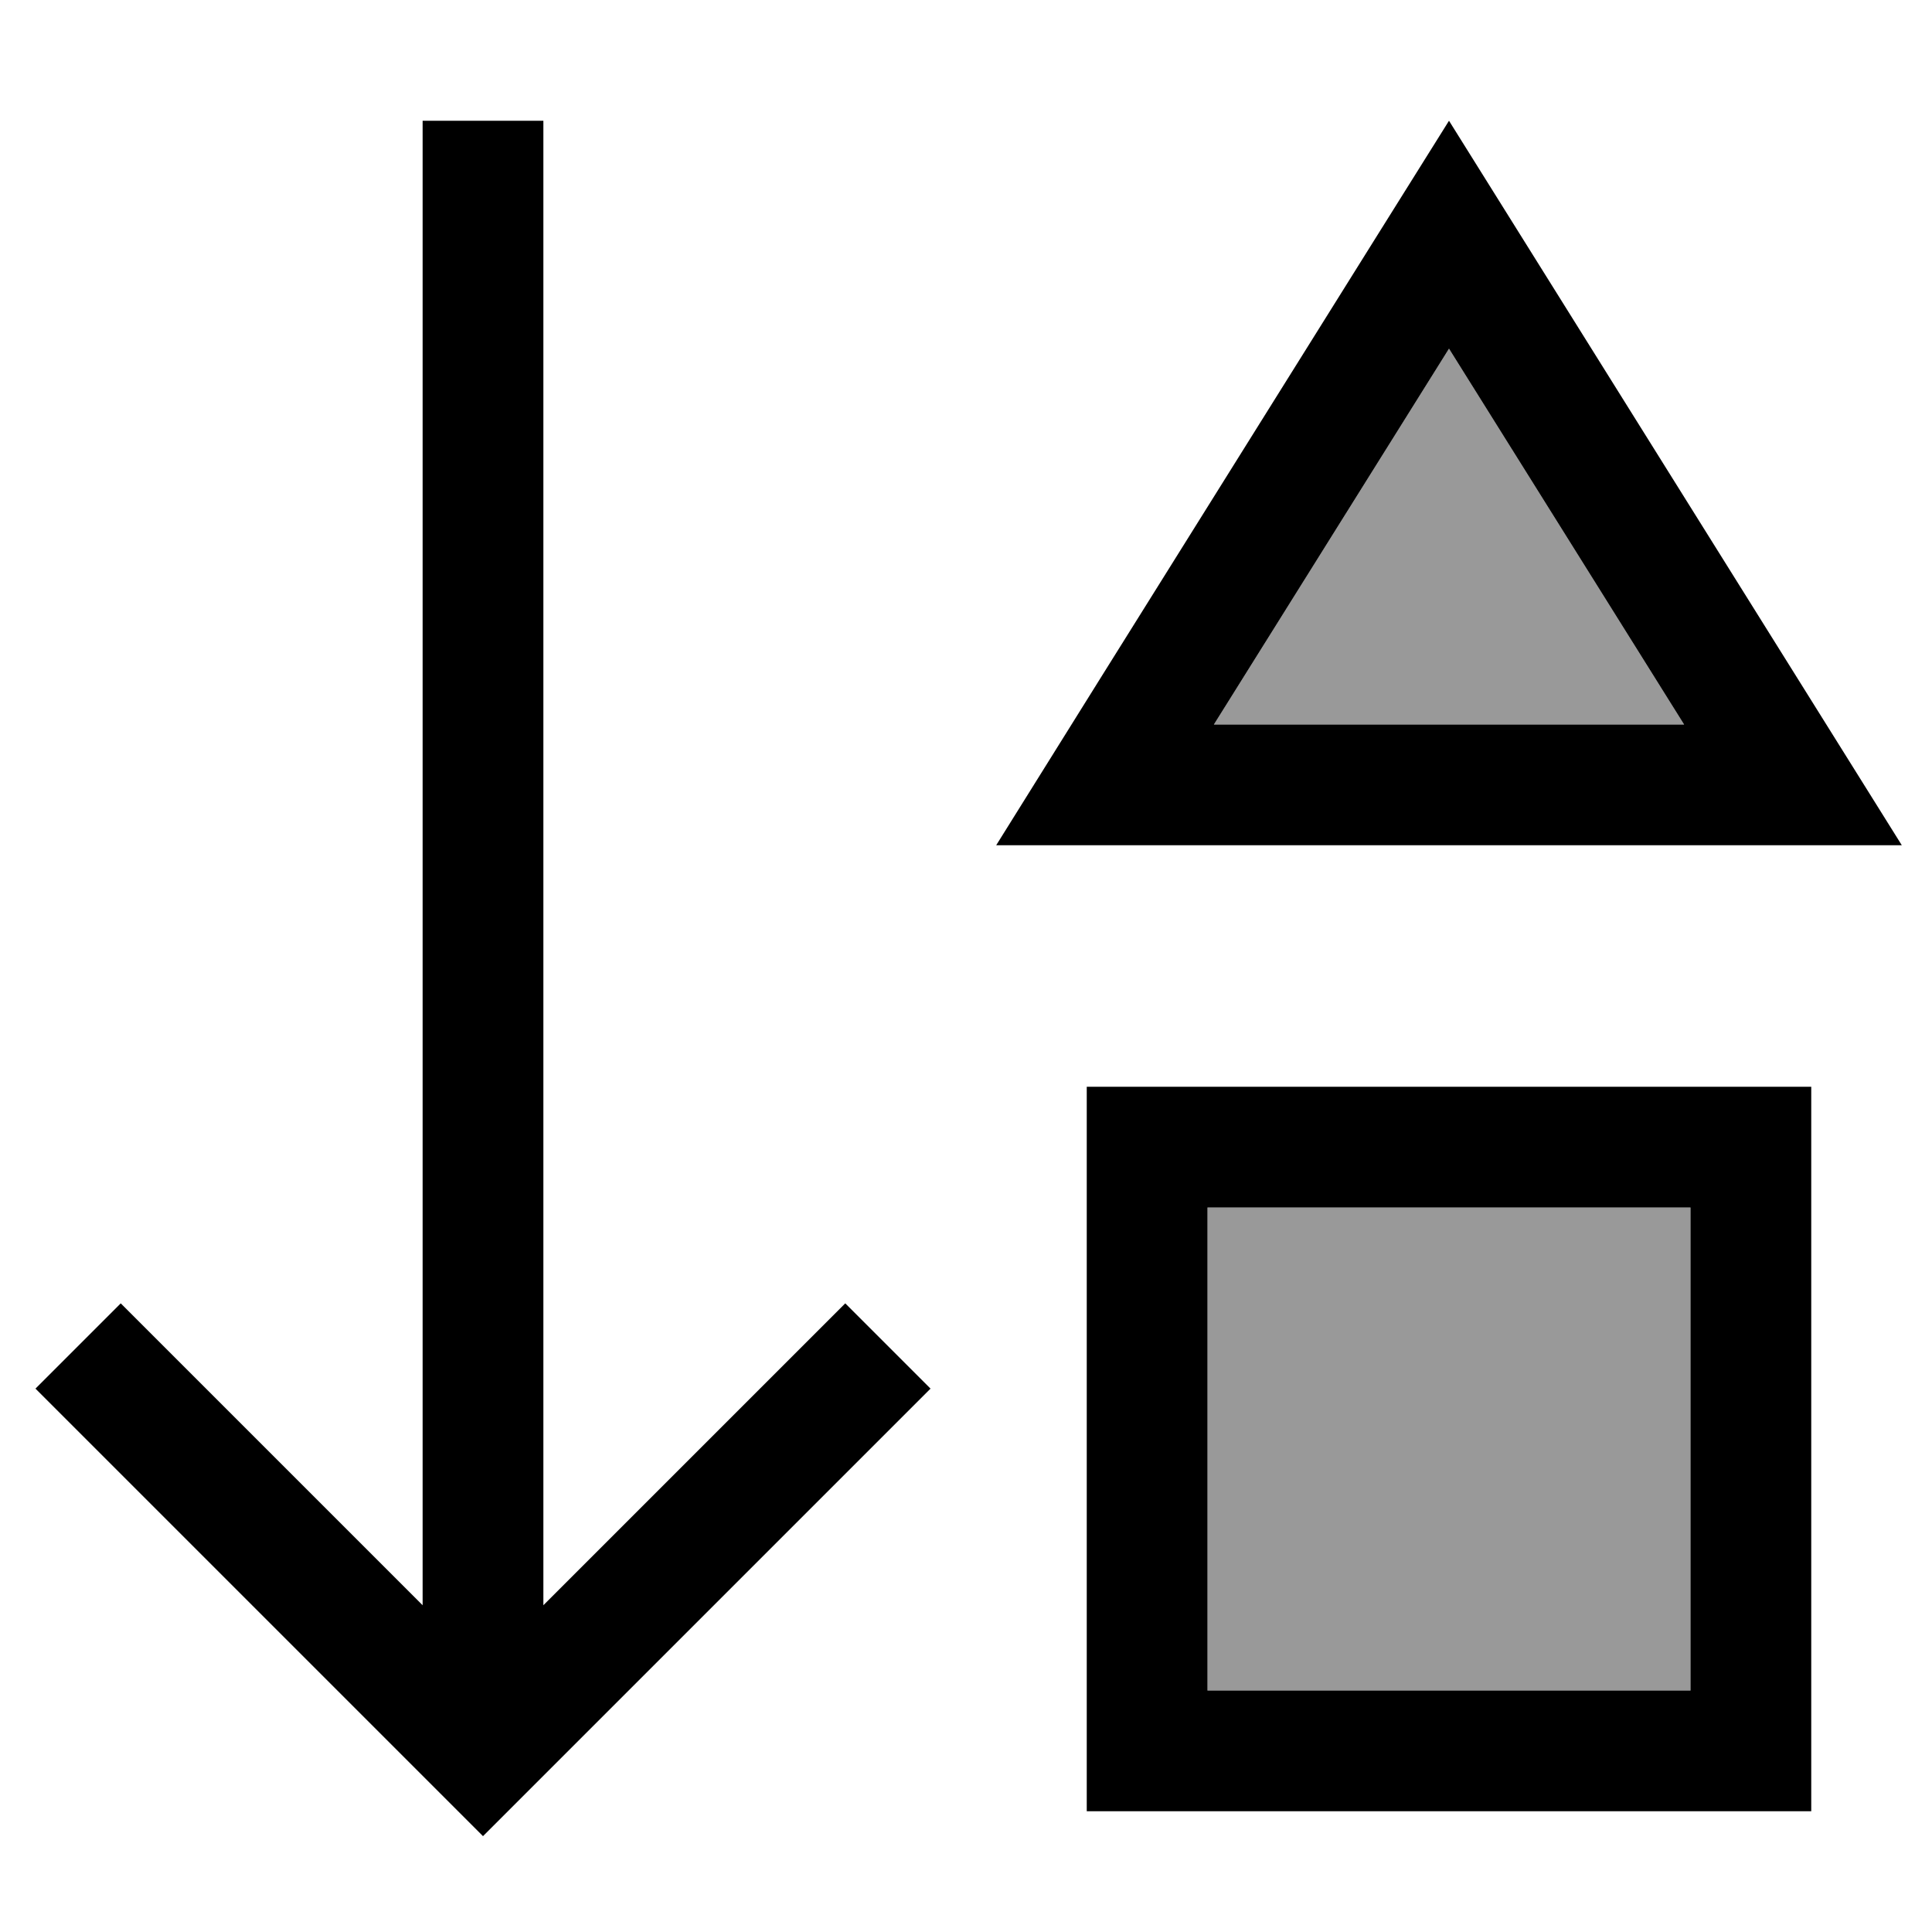
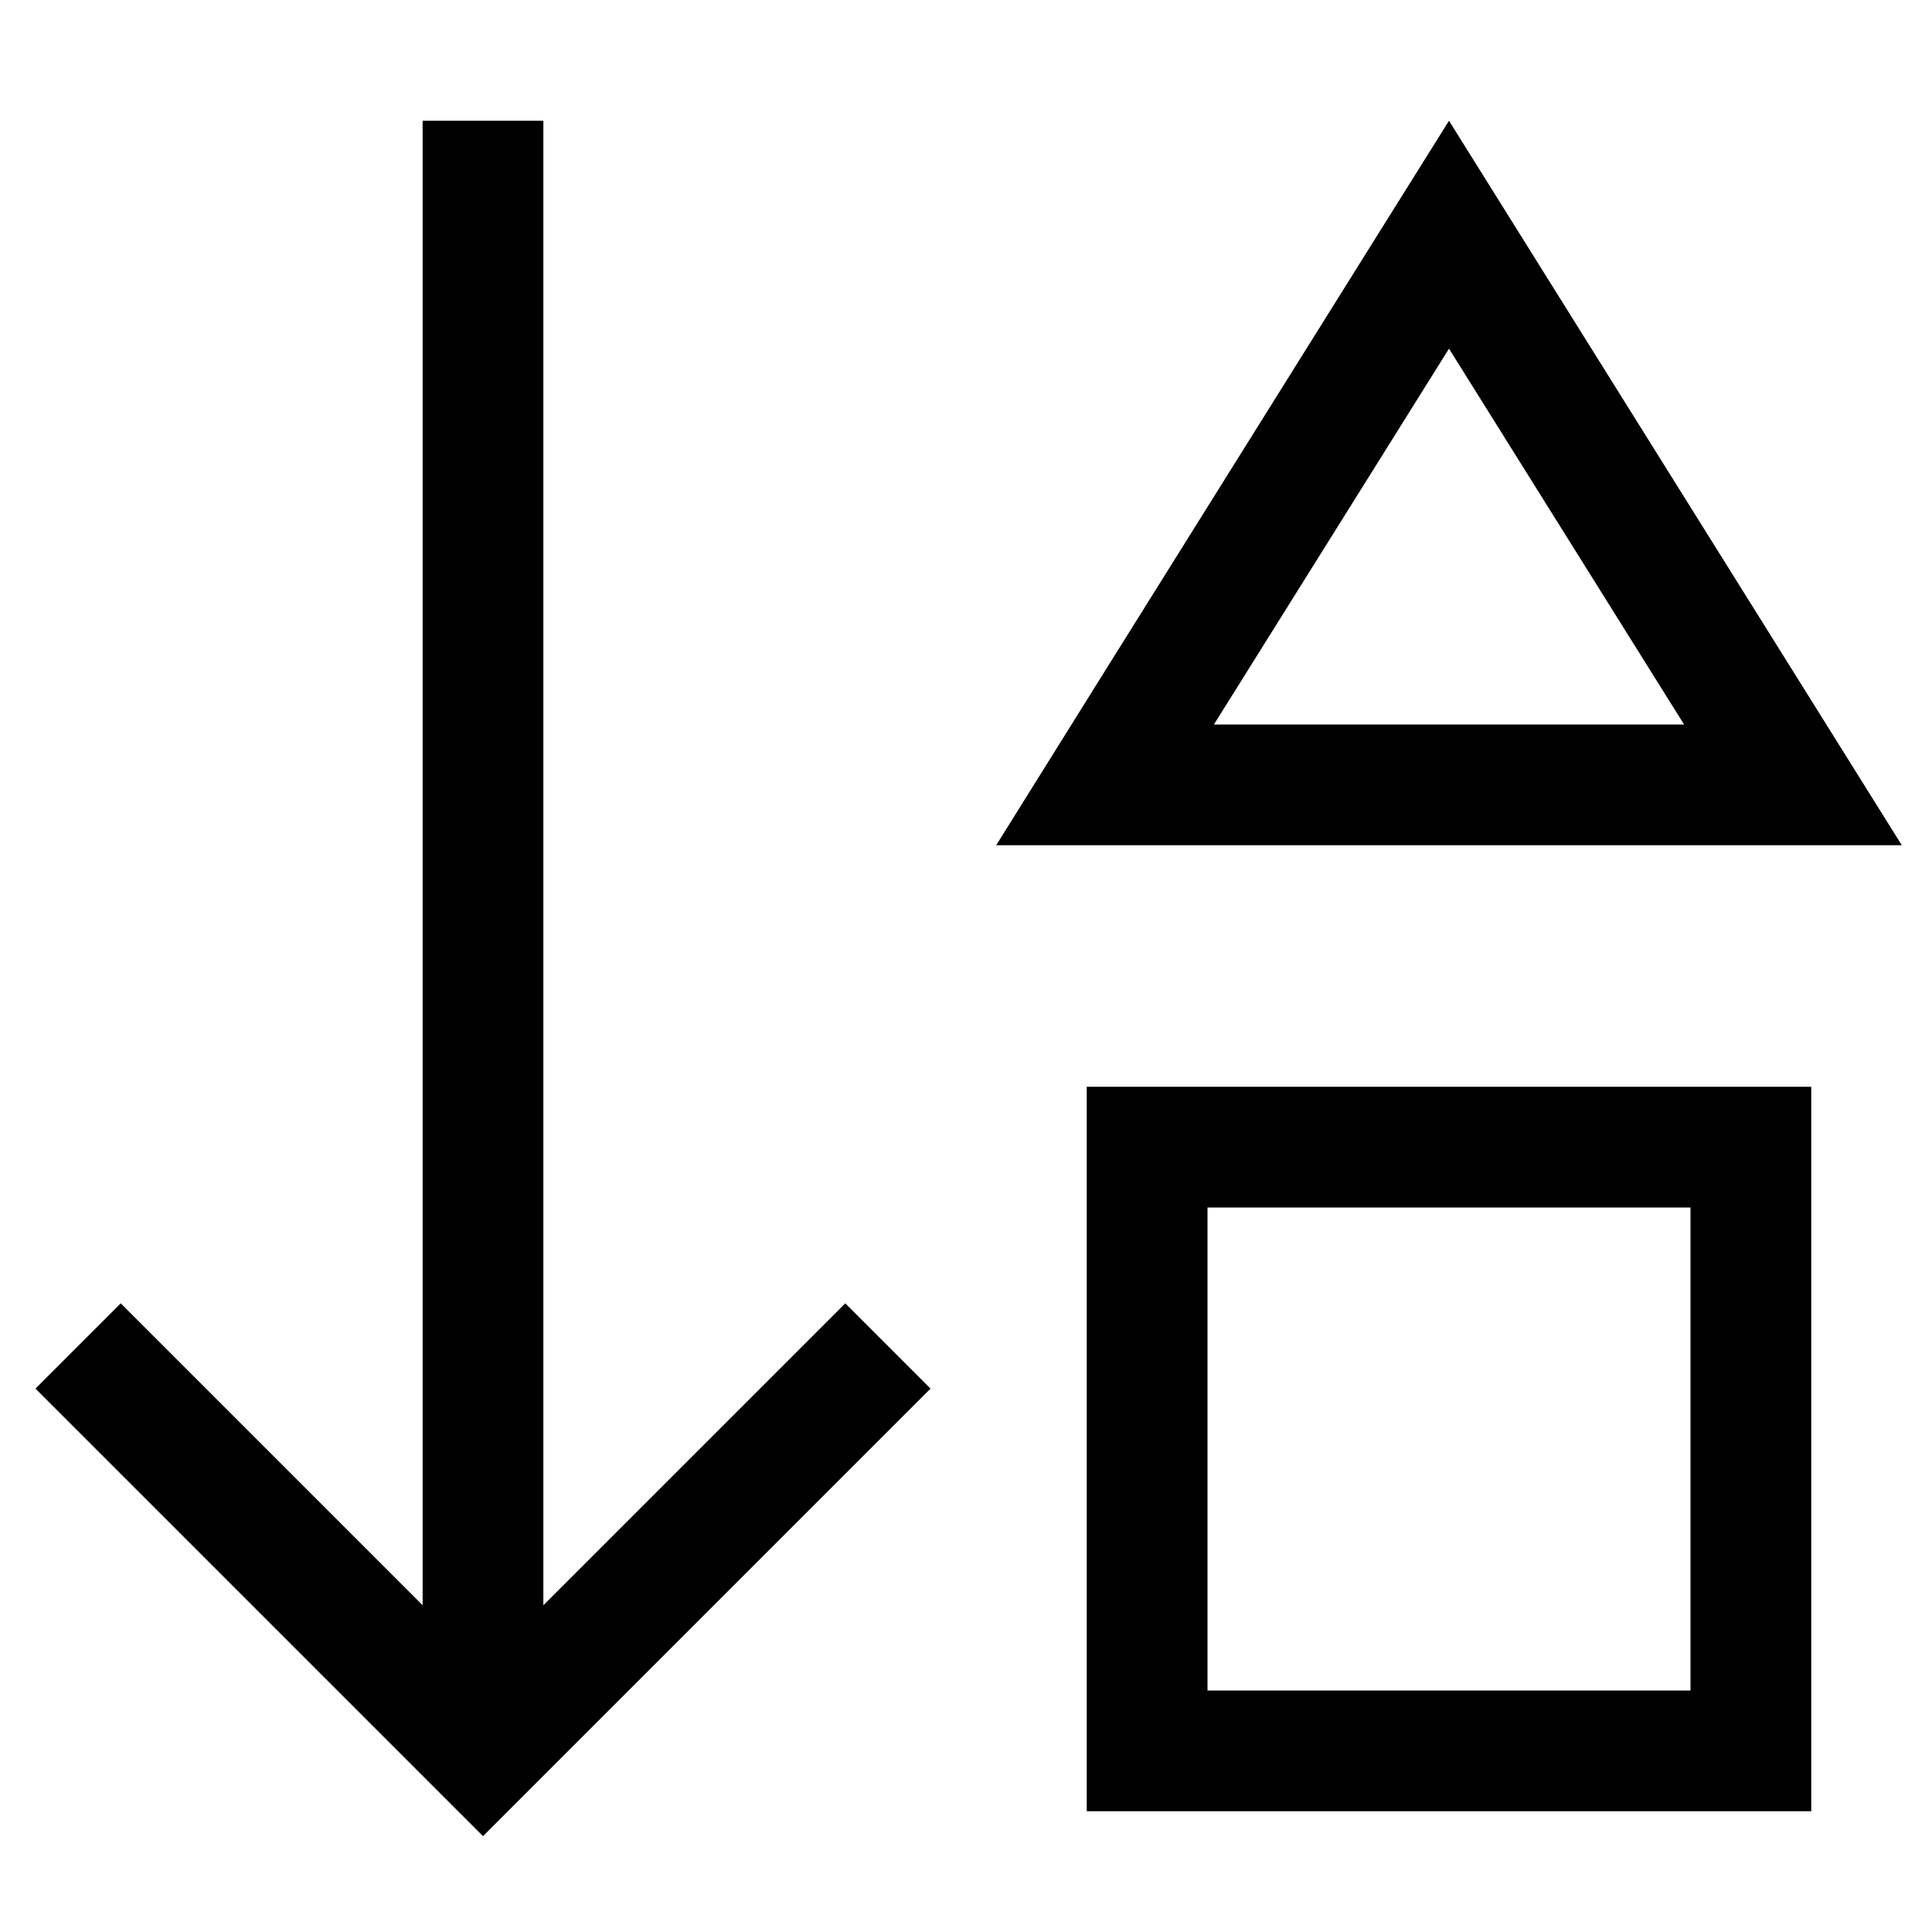
<svg xmlns="http://www.w3.org/2000/svg" viewBox="0 0 512 512">
-   <path style="fill:currentColor;opacity:.4" d="M320 320l128 0 0 128-128 0 0-128zm1.7-128l62.3-99.6 62.3 99.6-124.5 0z" />
  <path style="fill:currentColor;opacity:1" d="M139.3 475.3l-11.3 11.3-11.3-11.3-96-96-11.3-11.3 22.6-22.6 11.3 11.3 68.7 68.7 0-393.4 32 0 0 393.4 68.7-68.7 11.3-11.3 22.6 22.6-11.3 11.3-96 96zM264 224c3.1-5 36.8-59 101.1-161.8L384 32c2.2 3.5 35.5 56.8 100 160l20 32-240 0zm182.3-32L384 92.4 321.7 192 446.3 192zM320 320l0 128 128 0 0-128-128 0zm0-32l160 0 0 192-192 0 0-192 32 0z" />
</svg>